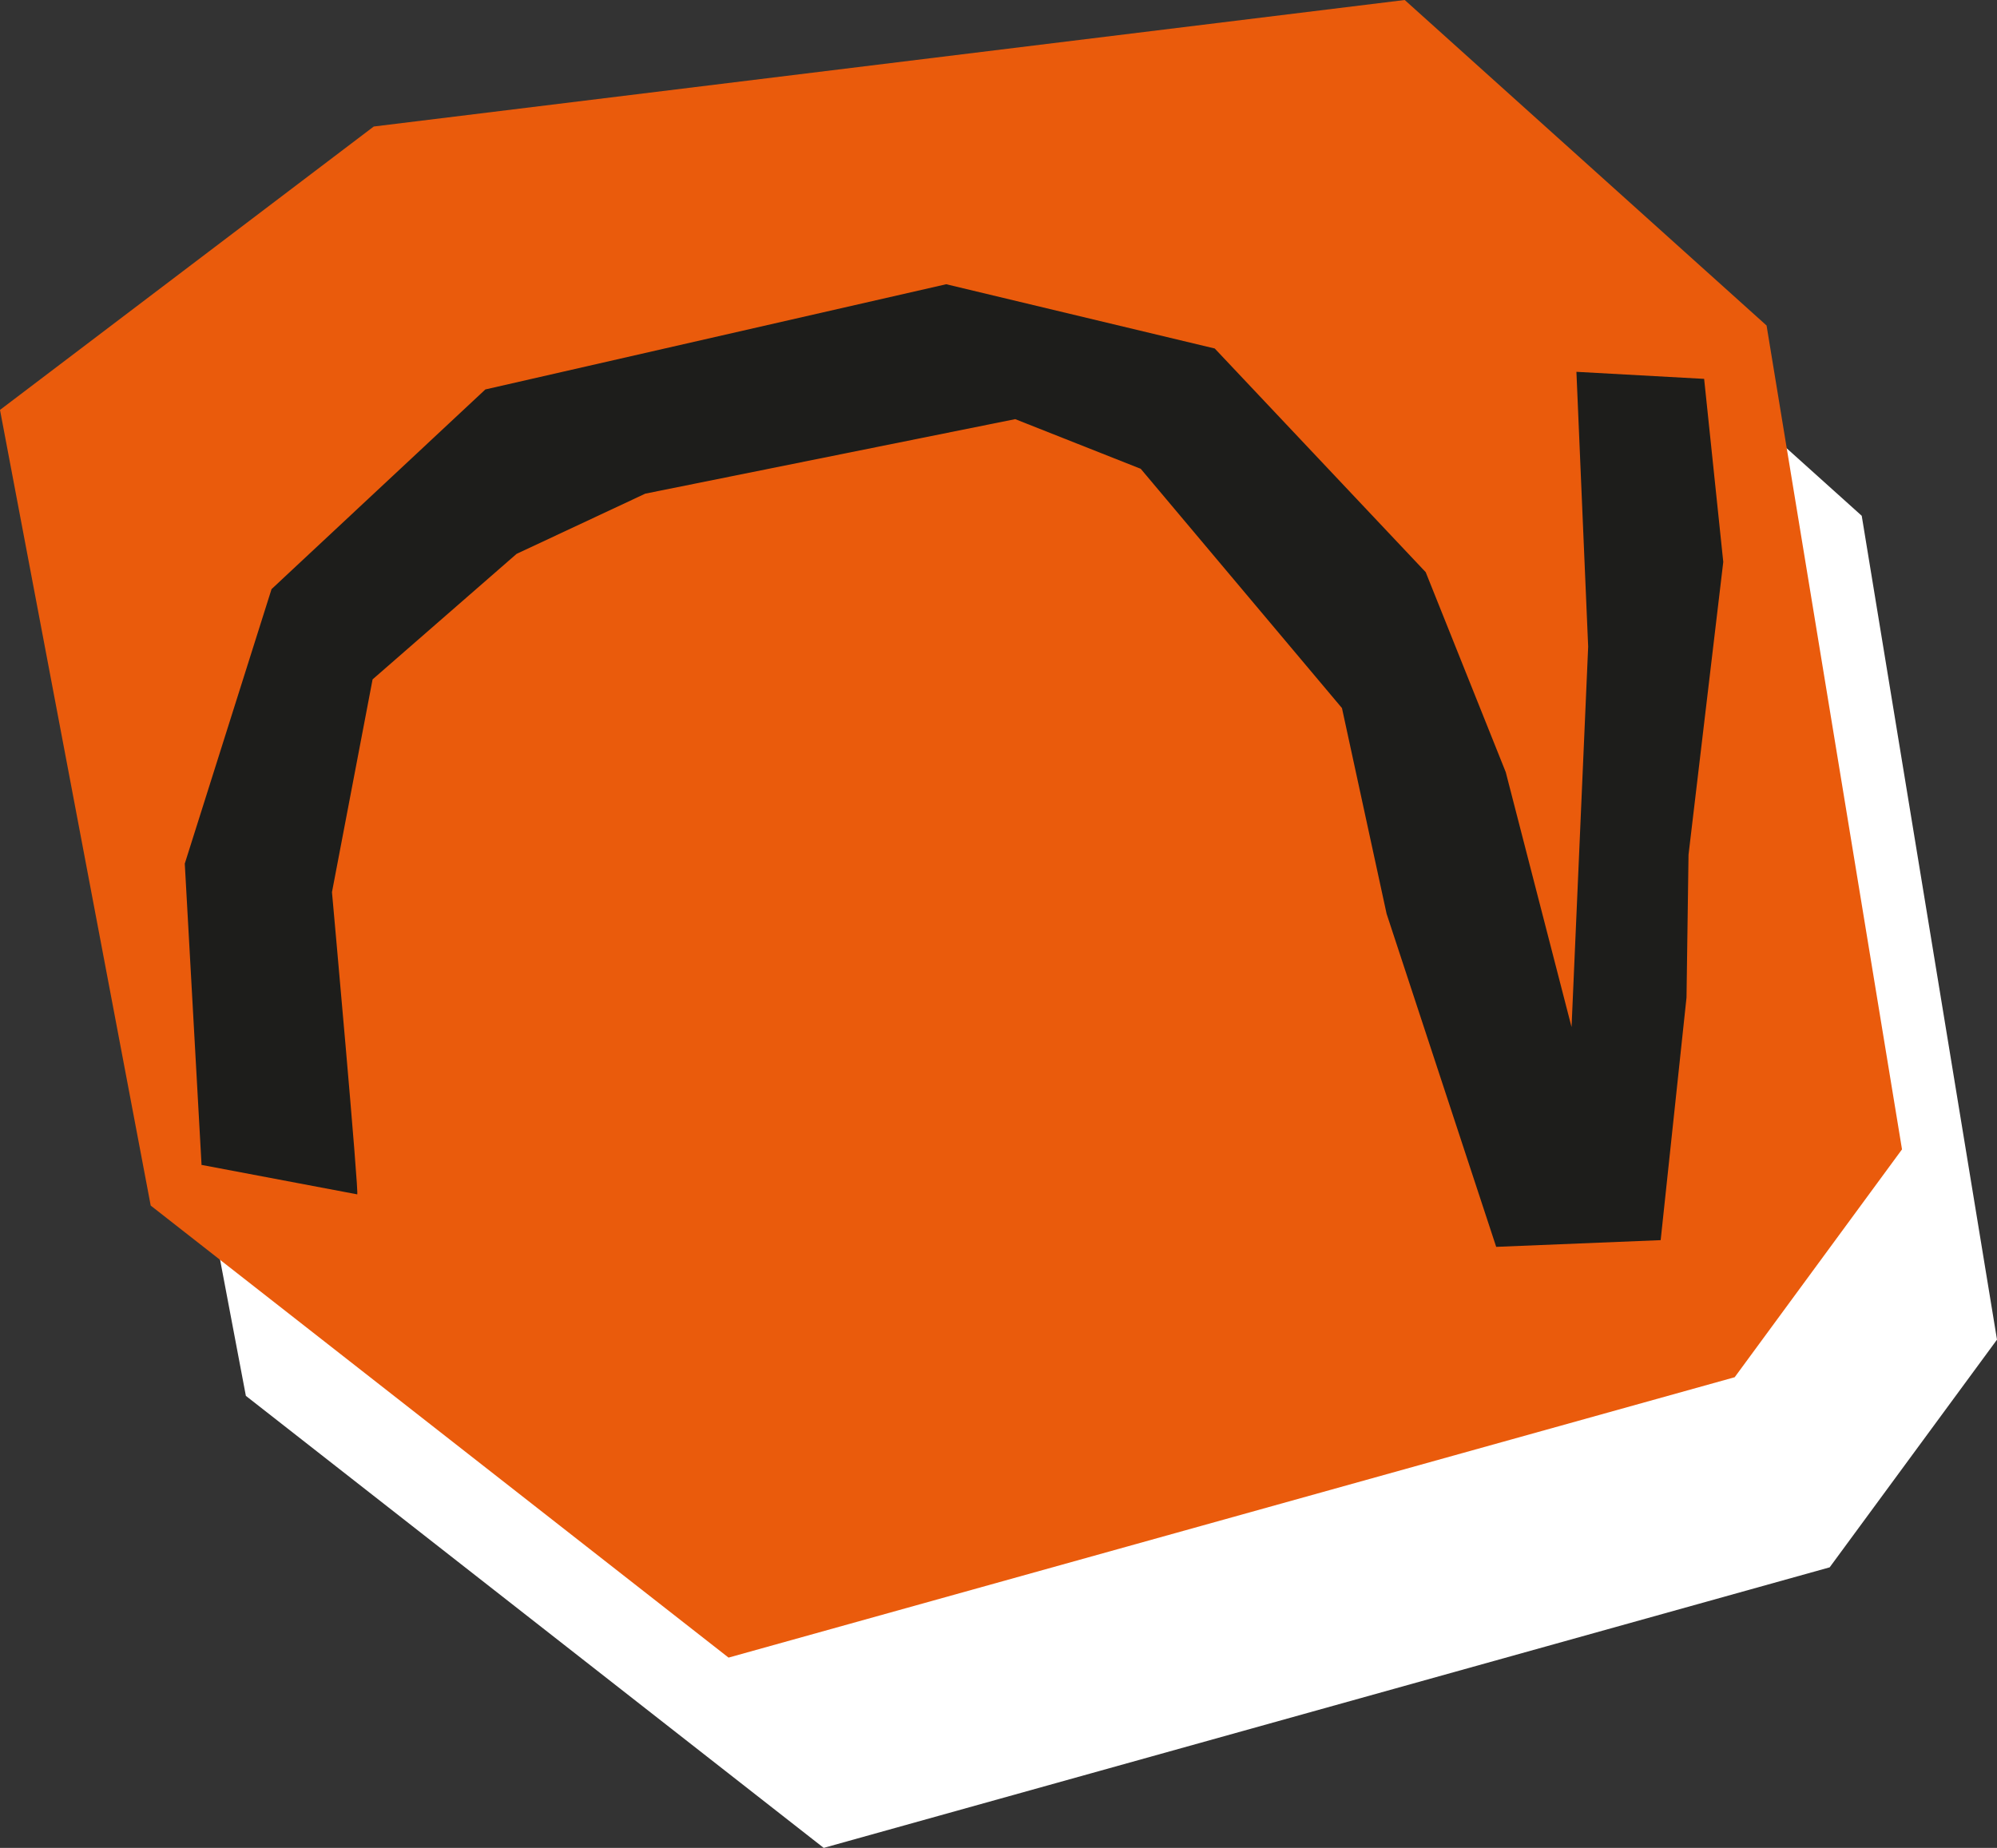
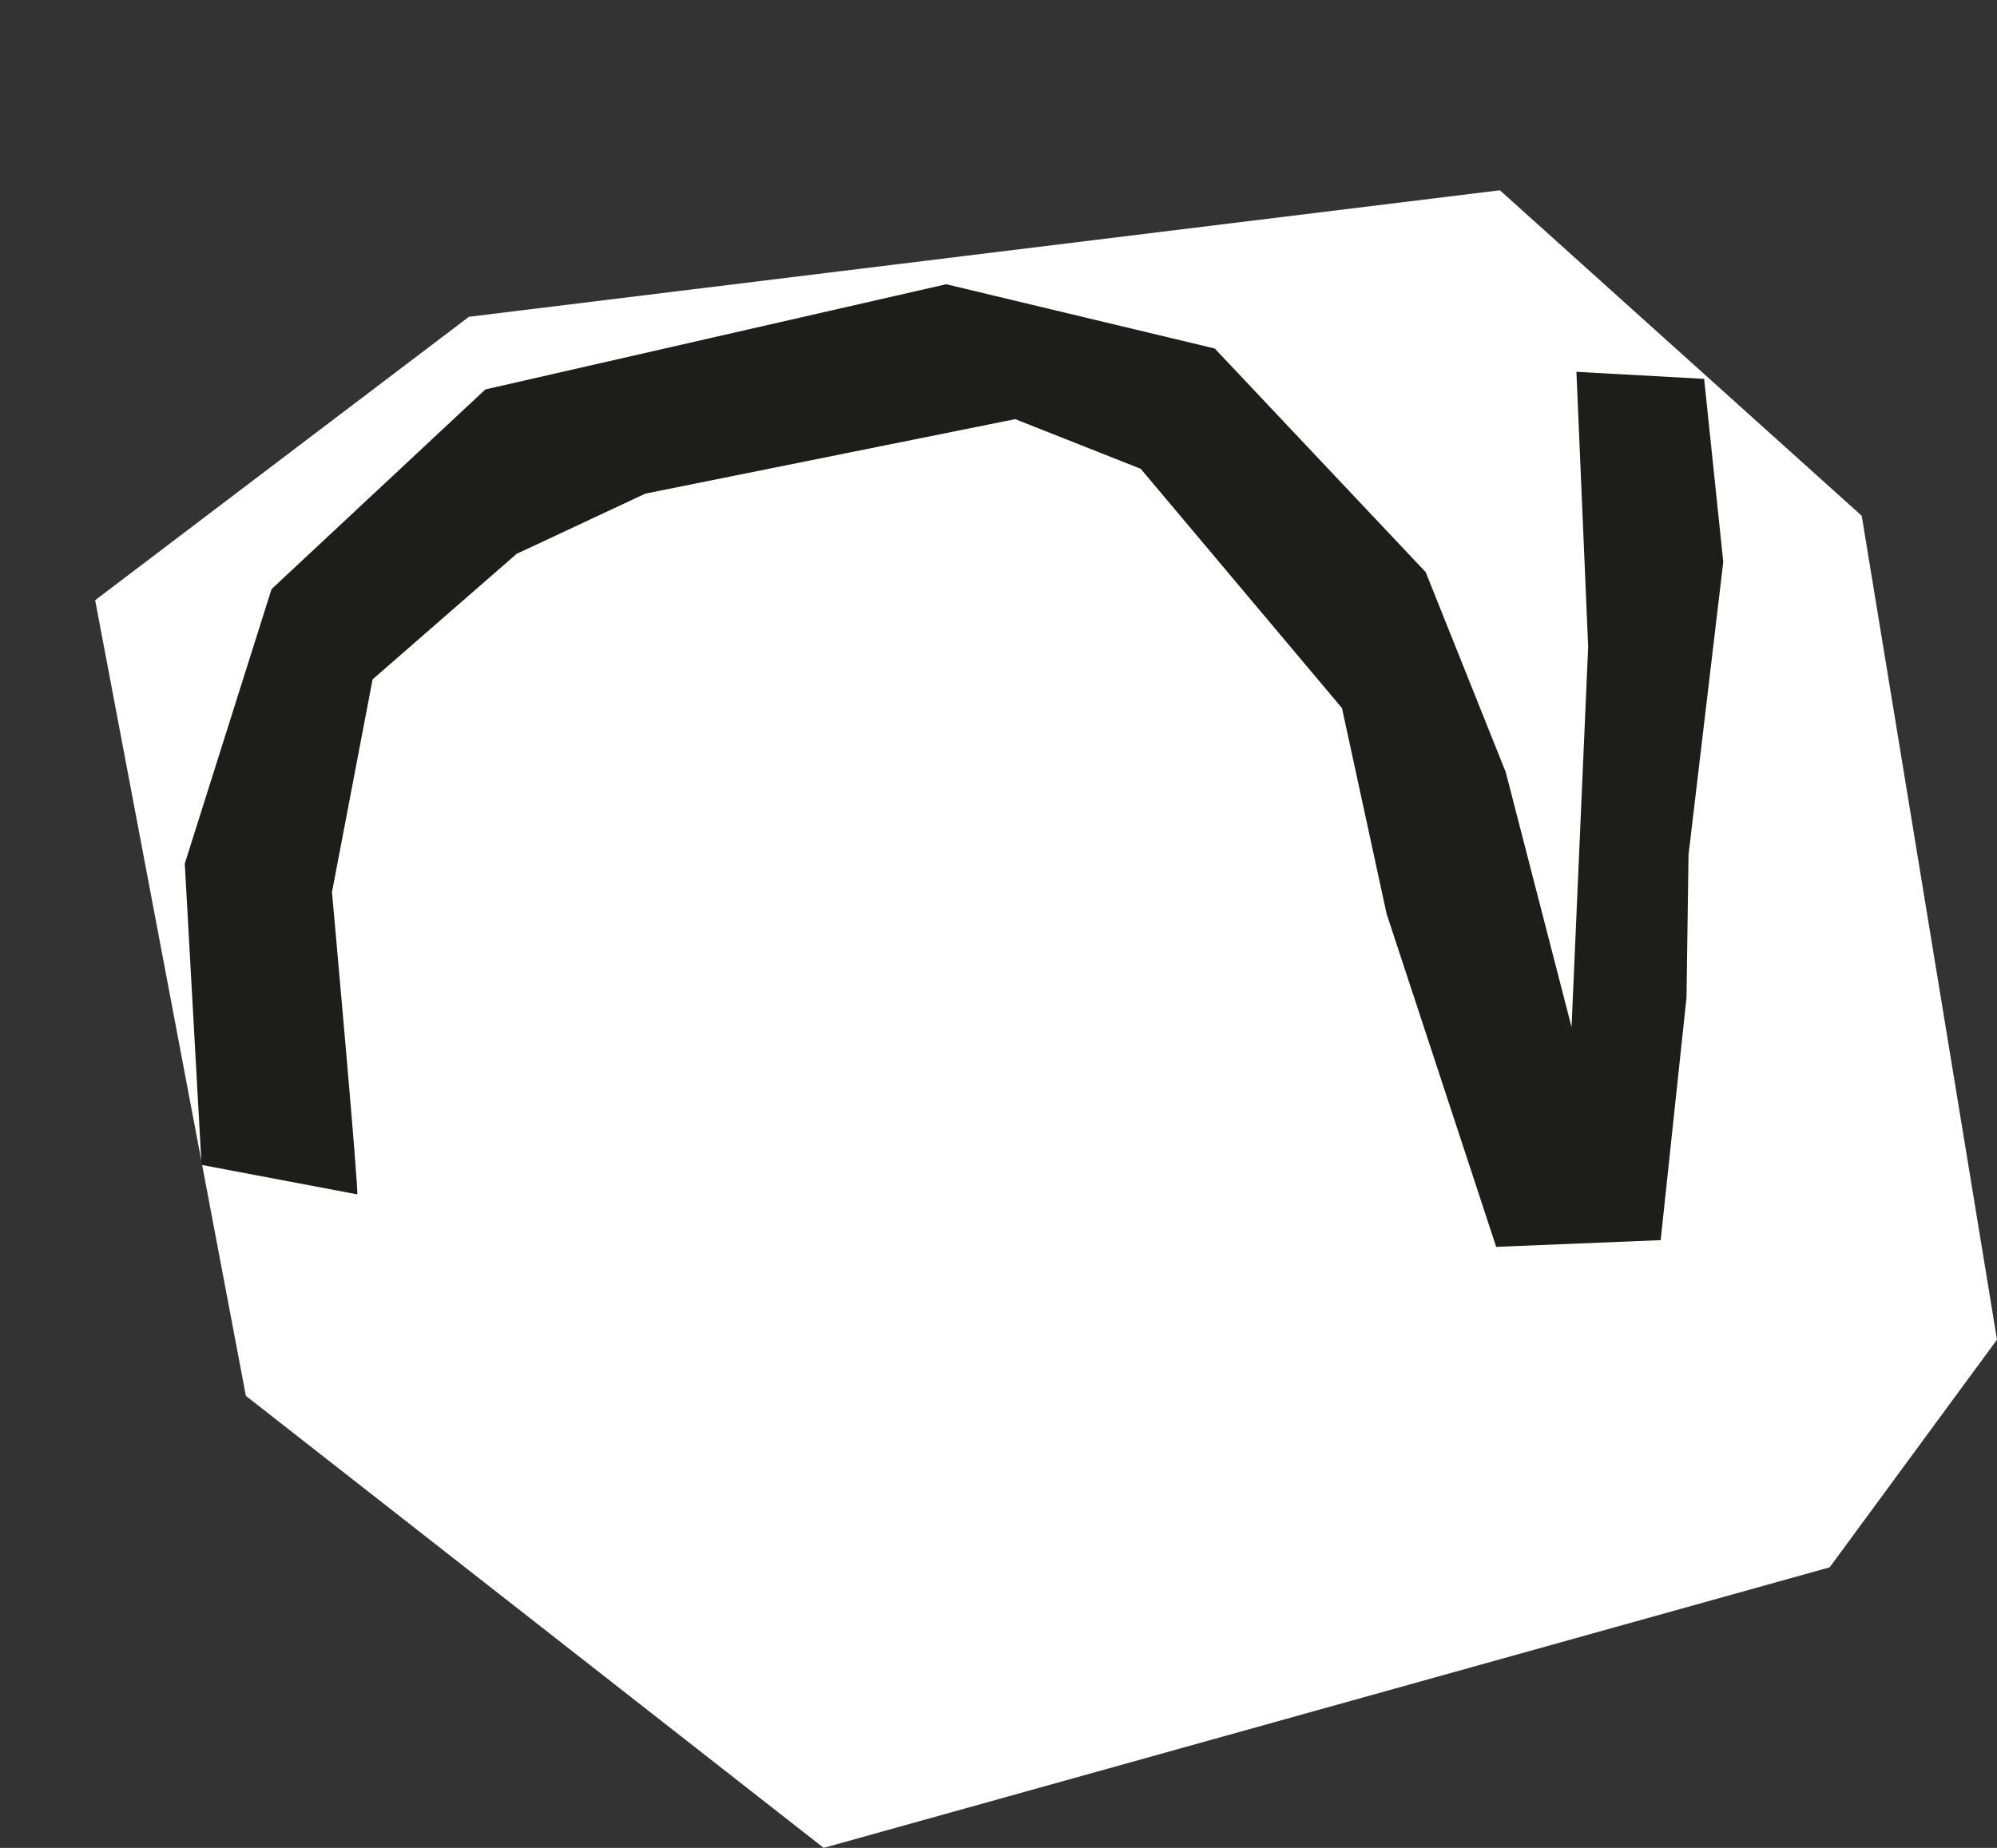
<svg xmlns="http://www.w3.org/2000/svg" id="Calque_2" data-name="Calque 2" viewBox="0 0 118.99 110.13">
  <rect x="0" y="0" width="118.99" height="110.13" fill="#333333" stroke="none" />
  <defs>
    <style>
      .cls-1 {
        fill: #ea5b0c;
      }

      .cls-2 {
        fill: #1d1d1b;
      }

      .cls-3 {
        fill: #fff;
      }
    </style>
  </defs>
  <g id="Calque_2-2" data-name="Calque 2">
    <polygon class="cls-3" points="89.37 11.34 27.94 18.88 5.67 35.77 14.65 83.19 49.08 110.13 109.02 93.41 118.99 79.84 110.93 30.74 89.37 11.34" />
-     <polygon class="cls-1" points="83.7 0 22.27 7.54 0 24.43 8.98 71.85 43.41 98.79 103.36 82.08 113.33 68.5 105.26 19.4 83.7 0" />
    <path class="cls-2" d="M12.01,69.44l-1-17.97,5.17-16.36,12.74-11.9,27.46-6.27,16,3.83,12.57,13.33,4.77,11.92,3.92,15.19.99-22.67-.7-16.38,7.61.42,1.14,10.91-2.07,17.45-.12,8.51-1.54,14.46-9.8.4-6.53-19.85-2.66-12.26-11.99-14.26-7.48-2.96-22.04,4.44-7.67,3.59-8.58,7.48-2.42,12.68s1.66,18.37,1.5,18.01l-9.25-1.75Z" />
  </g>
</svg>